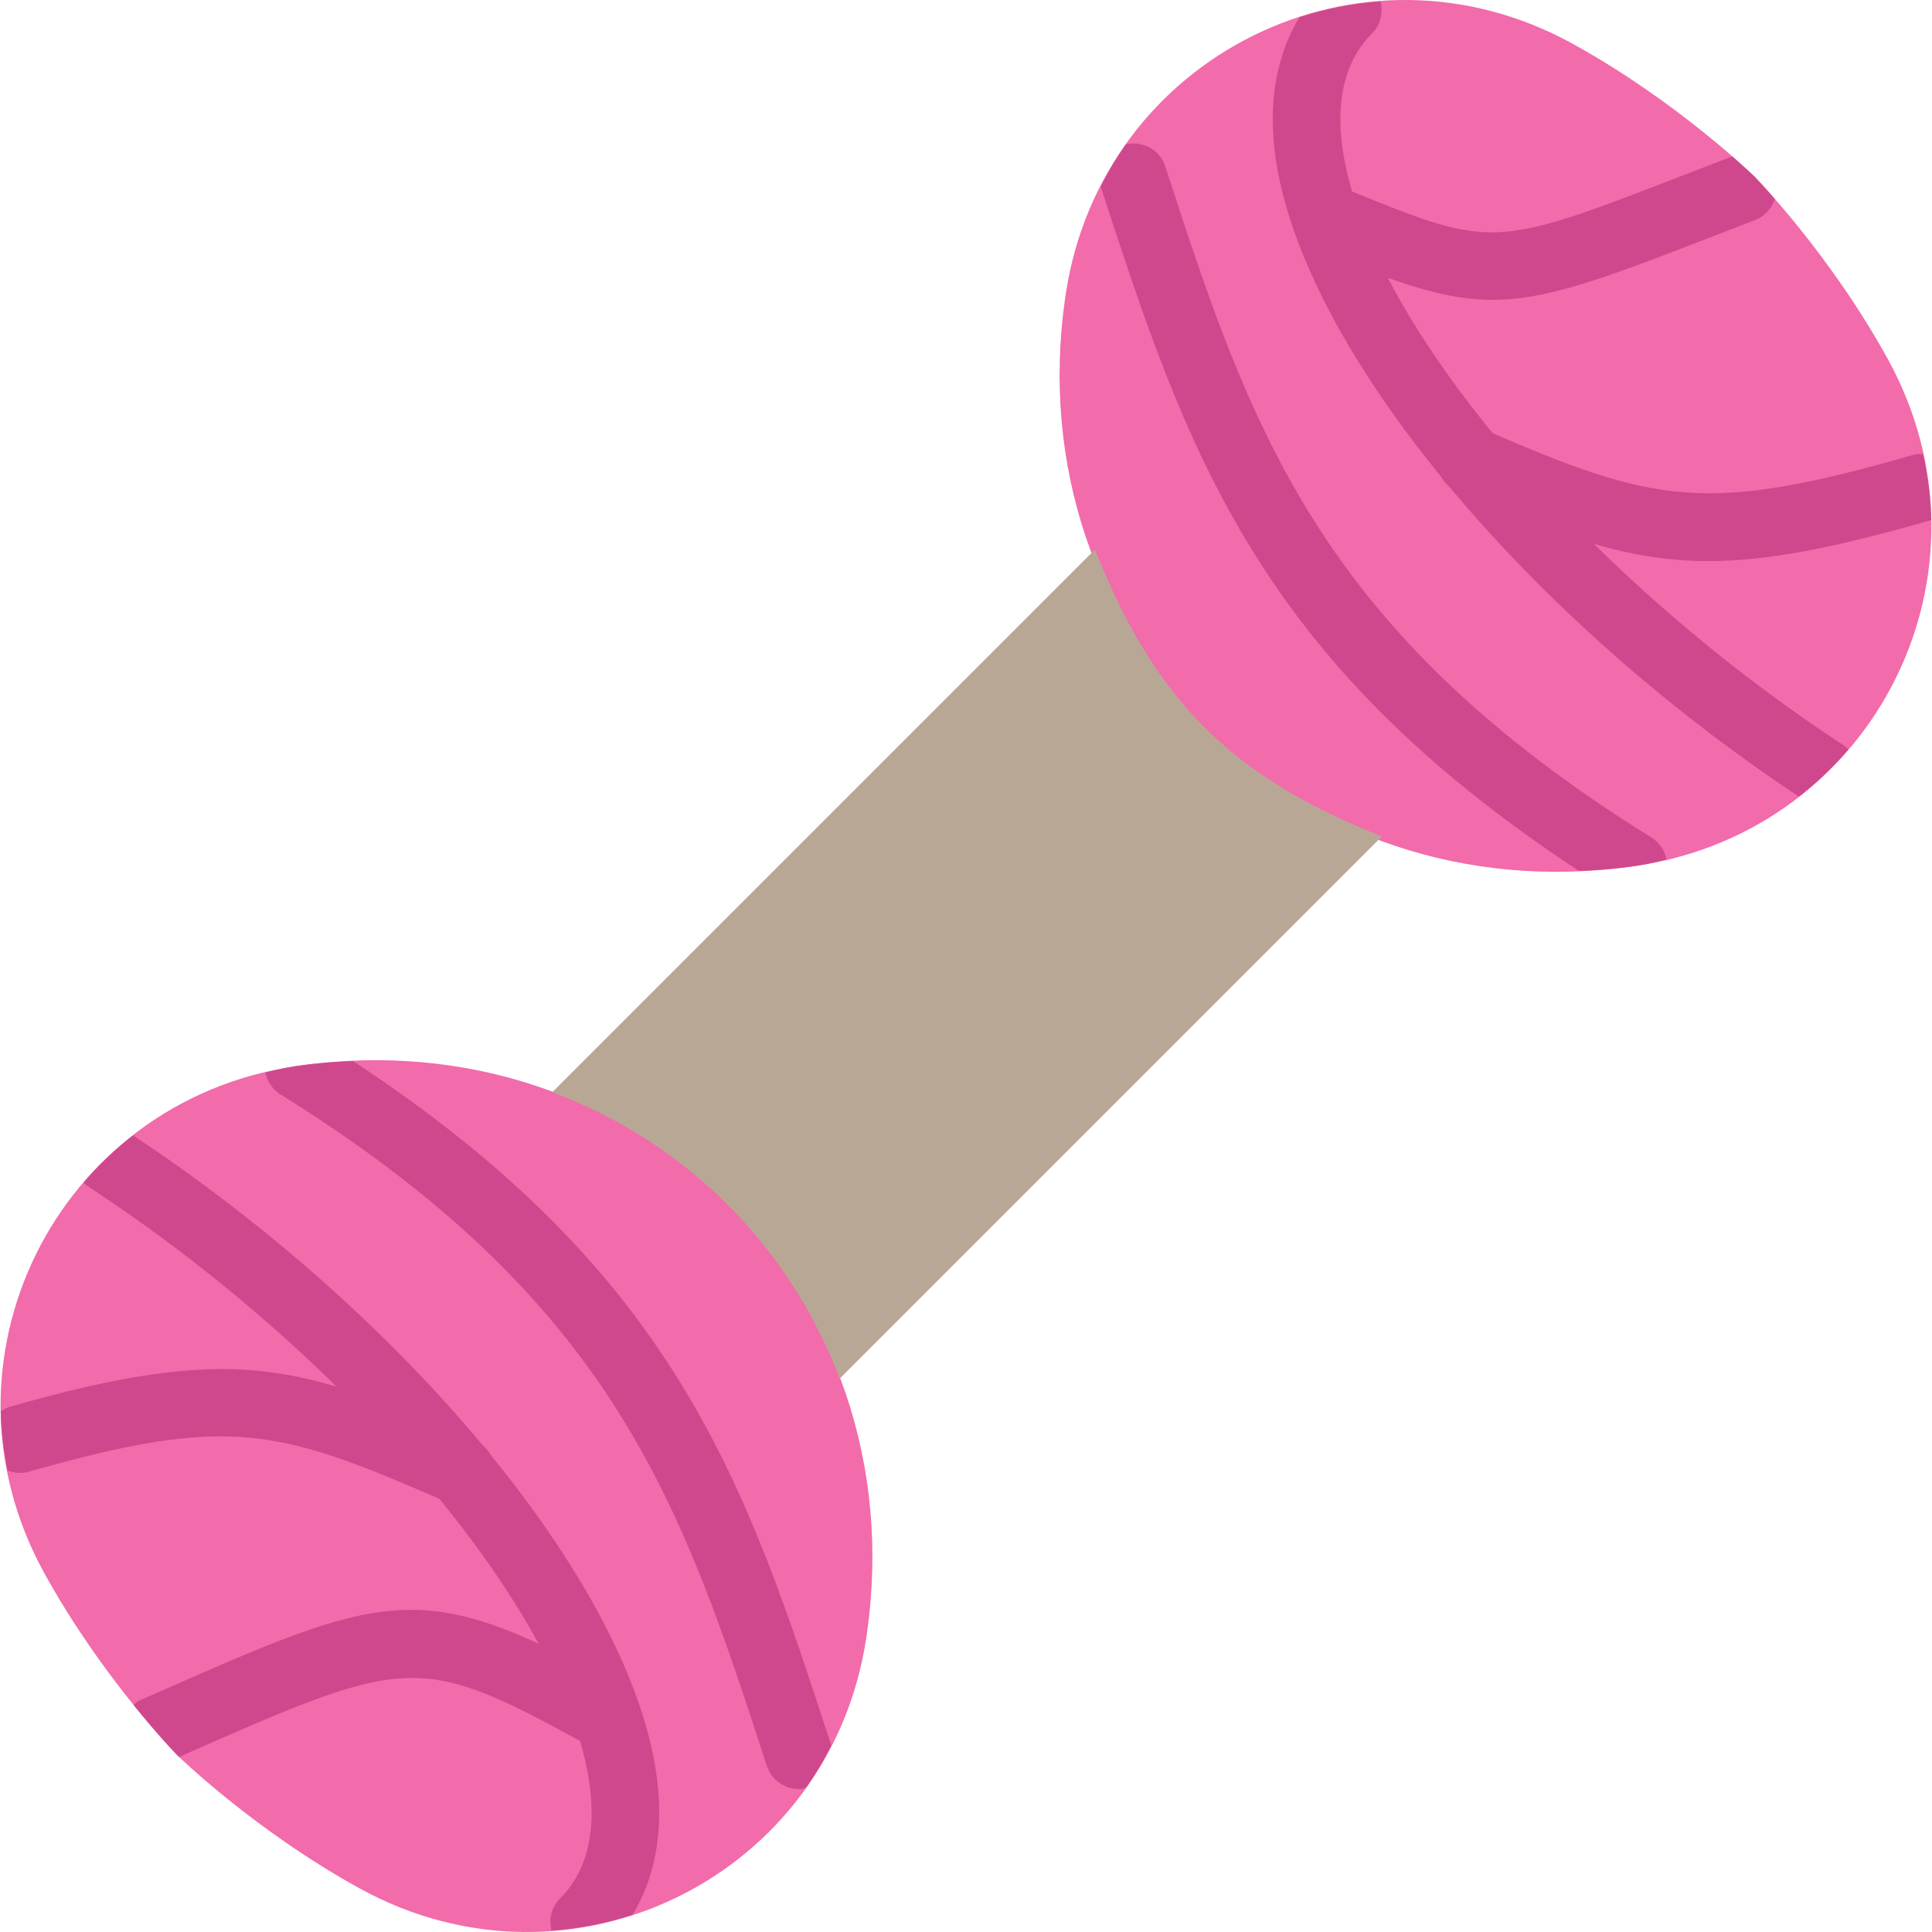
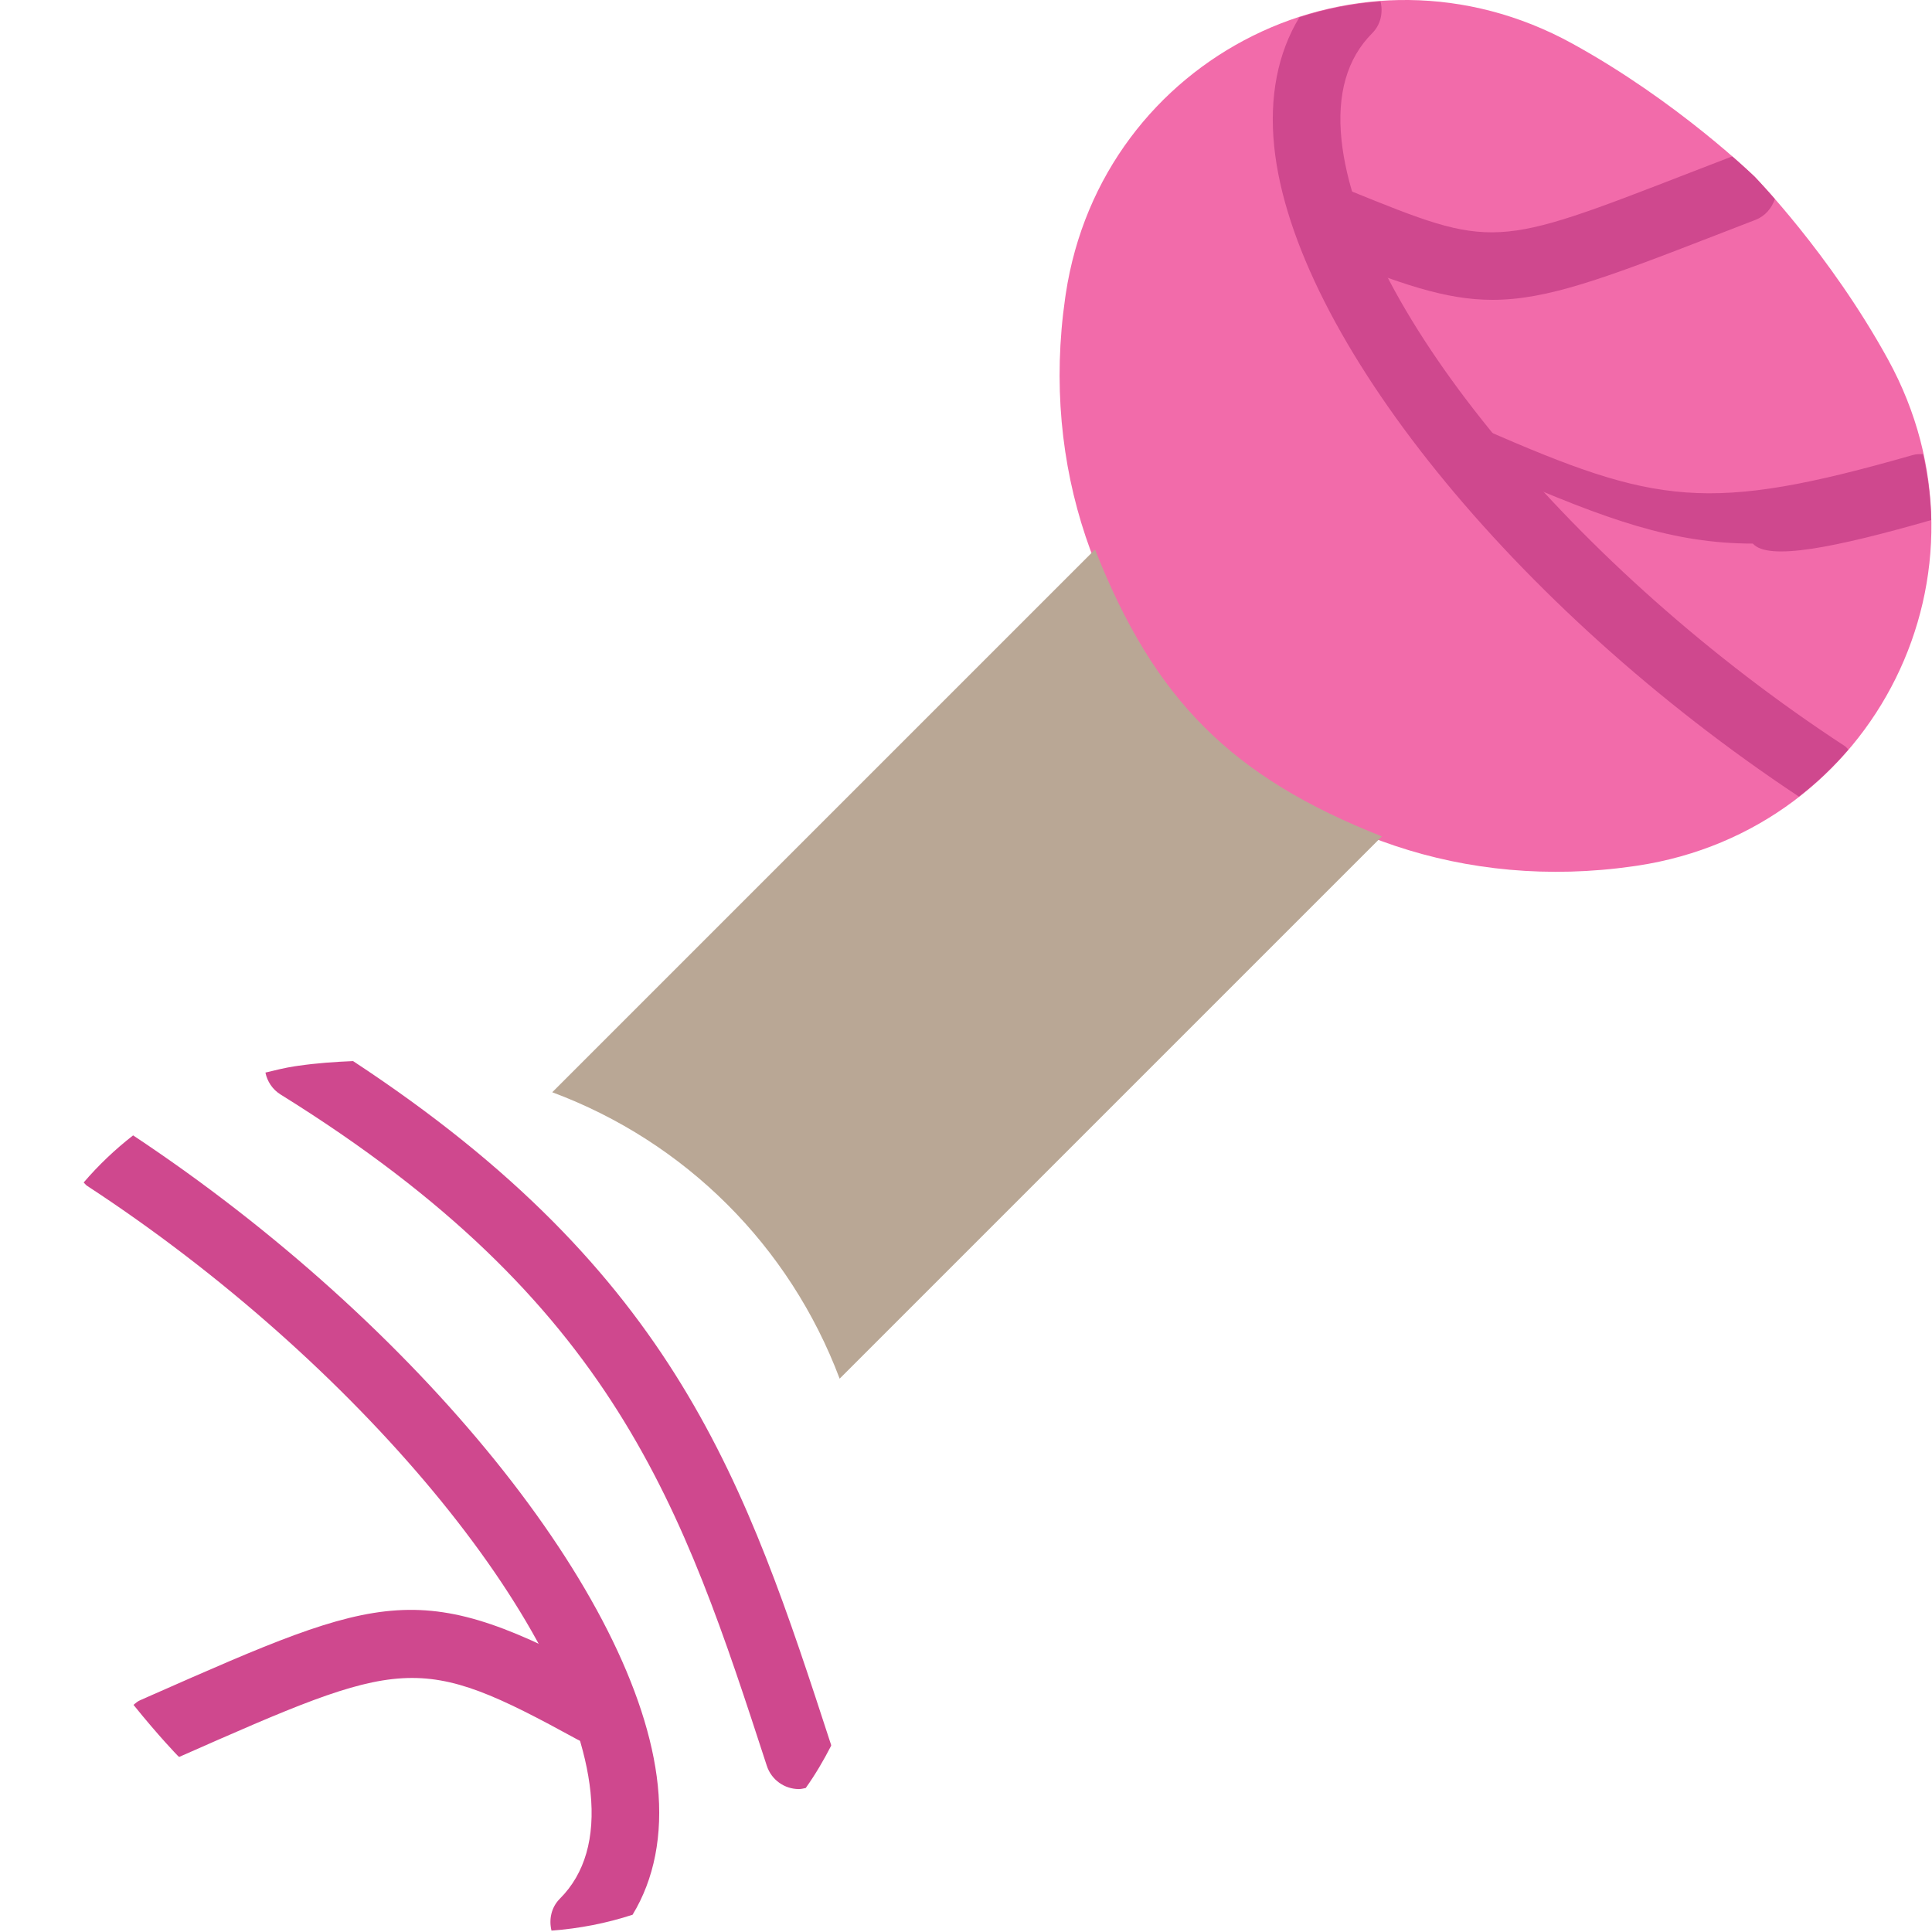
<svg xmlns="http://www.w3.org/2000/svg" height="800px" width="800px" version="1.1" id="Layer_1" viewBox="0 0 504.408 504.408" xml:space="preserve">
  <g>
    <g>
      <path style="fill:#F26BAA;" d="M492.893,93.784c-15.183-27.613-34.781-47.642-34.781-47.642s-20.03-19.597-47.642-34.781    c-55.225-30.376-122.854,3.107-132.228,65.43c-0.053,0.318-0.097,0.644-0.141,0.962    c-12.756,88.602,59.807,161.156,148.401,148.401c0.327-0.044,0.644-0.088,0.962-0.141    C489.786,216.638,523.269,149.009,492.893,93.784" />
-       <path style="fill:#F26BAA;" d="M11.515,410.624c15.183,27.613,34.781,47.642,34.781,47.642s20.03,19.597,47.642,34.781    c55.225,30.376,122.854-3.107,132.228-65.43c0.053-0.318,0.097-0.644,0.141-0.962c12.756-88.603-59.807-161.156-148.401-148.401    c-0.327,0.044-0.644,0.088-0.962,0.141C14.622,287.77-18.861,355.398,11.515,410.624" />
    </g>
    <path style="fill:#B9A795;" d="M219.215,359.945l141.577-141.577c-39.247-15.466-59.436-35.655-74.902-74.911L144.181,285.166   C178.917,298.107,206.159,325.27,219.215,359.945" />
    <g>
-       <path style="fill:#CF488E;" d="M431.157,218.661c-87.543-54.369-104.934-107.714-126.941-175.254    c-1.412-4.326-5.826-6.665-10.196-5.764c-2.463,3.452-4.643,7.15-6.621,10.999c0.027,0.079,0,0.159,0.027,0.238    c22.29,68.387,40.271,122.933,124.796,178.503c4.714-0.194,9.463-0.53,14.283-1.227c0.318-0.044,0.636-0.088,0.953-0.141    c2.631-0.388,5.129-1.033,7.645-1.633C434.635,222.095,433.302,219.994,431.157,218.661" />
      <path style="fill:#CF488E;" d="M482.564,195.688c-0.318-0.282-0.53-0.644-0.892-0.883    C411.334,148.858,354.838,80.806,350.239,36.509c-1.236-11.917,1.457-21.274,8.007-27.825c2.26-2.26,2.887-5.42,2.18-8.316    c-7.247,0.53-14.345,1.916-21.169,4.14c-5.658,9.304-7.927,20.798-6.577,33.818c5.12,49.337,62.57,120.338,136.978,169.649    C474.399,204.295,478.715,200.181,482.564,195.688" />
-       <path style="fill:#CF488E;" d="M504.202,135.783c-0.106-5.711-0.883-11.458-2.127-17.205c-0.892-0.026-1.792-0.035-2.701,0.23    c-53.601,15.351-67.045,12.879-111.837-6.656c-4.476-1.951-9.675,0.106-11.617,4.573c-1.951,4.458,0.097,9.666,4.564,11.617    c27.445,11.97,44.826,18.15,65.536,18.15C461.626,146.491,479.114,142.978,504.202,135.783" />
+       <path style="fill:#CF488E;" d="M504.202,135.783c-0.106-5.711-0.883-11.458-2.127-17.205c-0.892-0.026-1.792-0.035-2.701,0.23    c-53.601,15.351-67.045,12.879-111.837-6.656c-1.951,4.458,0.097,9.666,4.564,11.617    c27.445,11.97,44.826,18.15,65.536,18.15C461.626,146.491,479.114,142.978,504.202,135.783" />
      <path style="fill:#CF488E;" d="M458.115,46.141c0,0-2.189-2.101-5.809-5.261c-0.115,0.035-0.238,0.009-0.353,0.062l-10.743,4.149    c-51.288,19.897-51.279,19.88-88.7,4.723c-4.52-1.836-9.657,0.344-11.493,4.864c-1.827,4.529,0.344,9.675,4.864,11.502    c19.827,8.033,31.576,12.103,43.776,12.103c14.212,0,29.043-5.517,57.935-16.728l10.717-4.149c2.542-0.98,4.264-3.054,5.076-5.447    C460.216,48.339,458.115,46.141,458.115,46.141" />
      <path style="fill:#CF488E;" d="M171.73,466.083c-5.12-49.346-62.579-120.346-136.978-169.657    c-4.74,3.69-9.057,7.804-12.906,12.297c0.318,0.274,0.53,0.636,0.892,0.874c70.329,45.956,126.835,114.008,131.434,158.305    c1.227,11.917-1.457,21.266-8.007,27.816c-2.26,2.269-2.887,5.429-2.18,8.324c7.247-0.53,14.345-1.916,21.169-4.14    C170.812,490.597,173.081,479.104,171.73,466.083" />
      <path style="fill:#CF488E;" d="M216.976,455.532c-22.281-68.387-40.254-122.924-124.796-178.503    c-4.705,0.194-9.454,0.53-14.274,1.218c-0.318,0.053-0.644,0.097-0.962,0.141c-2.622,0.397-5.12,1.042-7.645,1.642    c0.468,2.286,1.81,4.387,3.946,5.72c87.561,54.369,104.942,107.714,126.95,175.245c1.209,3.734,4.67,6.1,8.386,6.1    c0.591,0,1.183-0.159,1.783-0.283c2.472-3.469,4.652-7.177,6.638-11.043C216.976,455.69,217.002,455.611,216.976,455.532" />
      <path style="fill:#CF488E;" d="M46.293,458.267c0,0,0.309,0.291,0.468,0.441c58.668-25.882,62.243-27.41,103.989-4.555    c4.299,2.348,9.649,0.777,11.988-3.505c2.339-4.273,0.777-9.64-3.505-11.979c-49.434-27.065-58.801-22.925-119.799,3.972    l-2.948,1.306c-0.636,0.274-1.103,0.75-1.633,1.156C41.508,453.359,46.293,458.267,46.293,458.267" />
-       <path style="fill:#CF488E;" d="M123.924,376.066c-45.718-19.924-62.976-25.441-121.423-8.766    c-0.865,0.247-1.589,0.724-2.304,1.192c0.088,5.12,0.759,10.284,1.757,15.431c1.695,0.618,3.531,0.874,5.394,0.362    c53.124-15.157,65.527-11.211,109.524,7.971c1.148,0.503,2.348,0.733,3.522,0.733c3.407,0,6.656-1.986,8.095-5.305    C130.439,383.226,128.391,378.017,123.924,376.066" />
    </g>
  </g>
</svg>